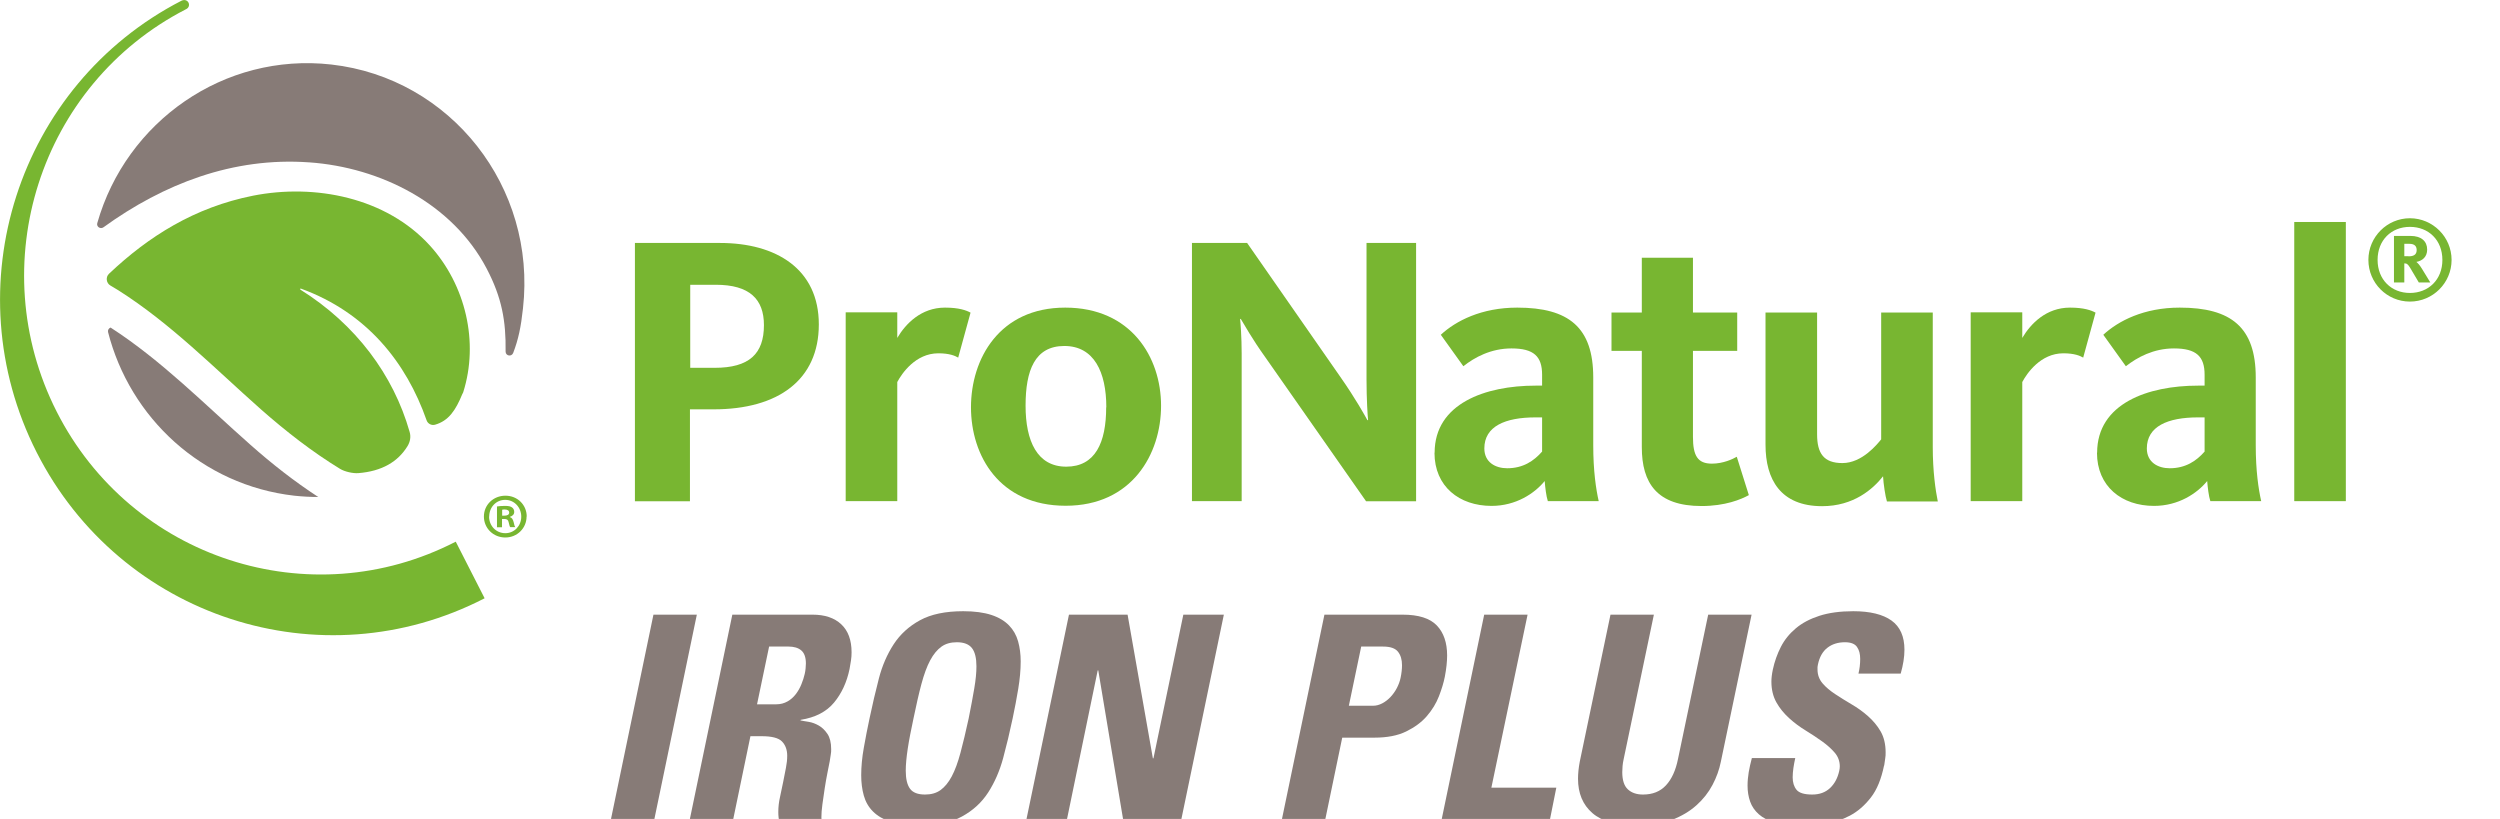
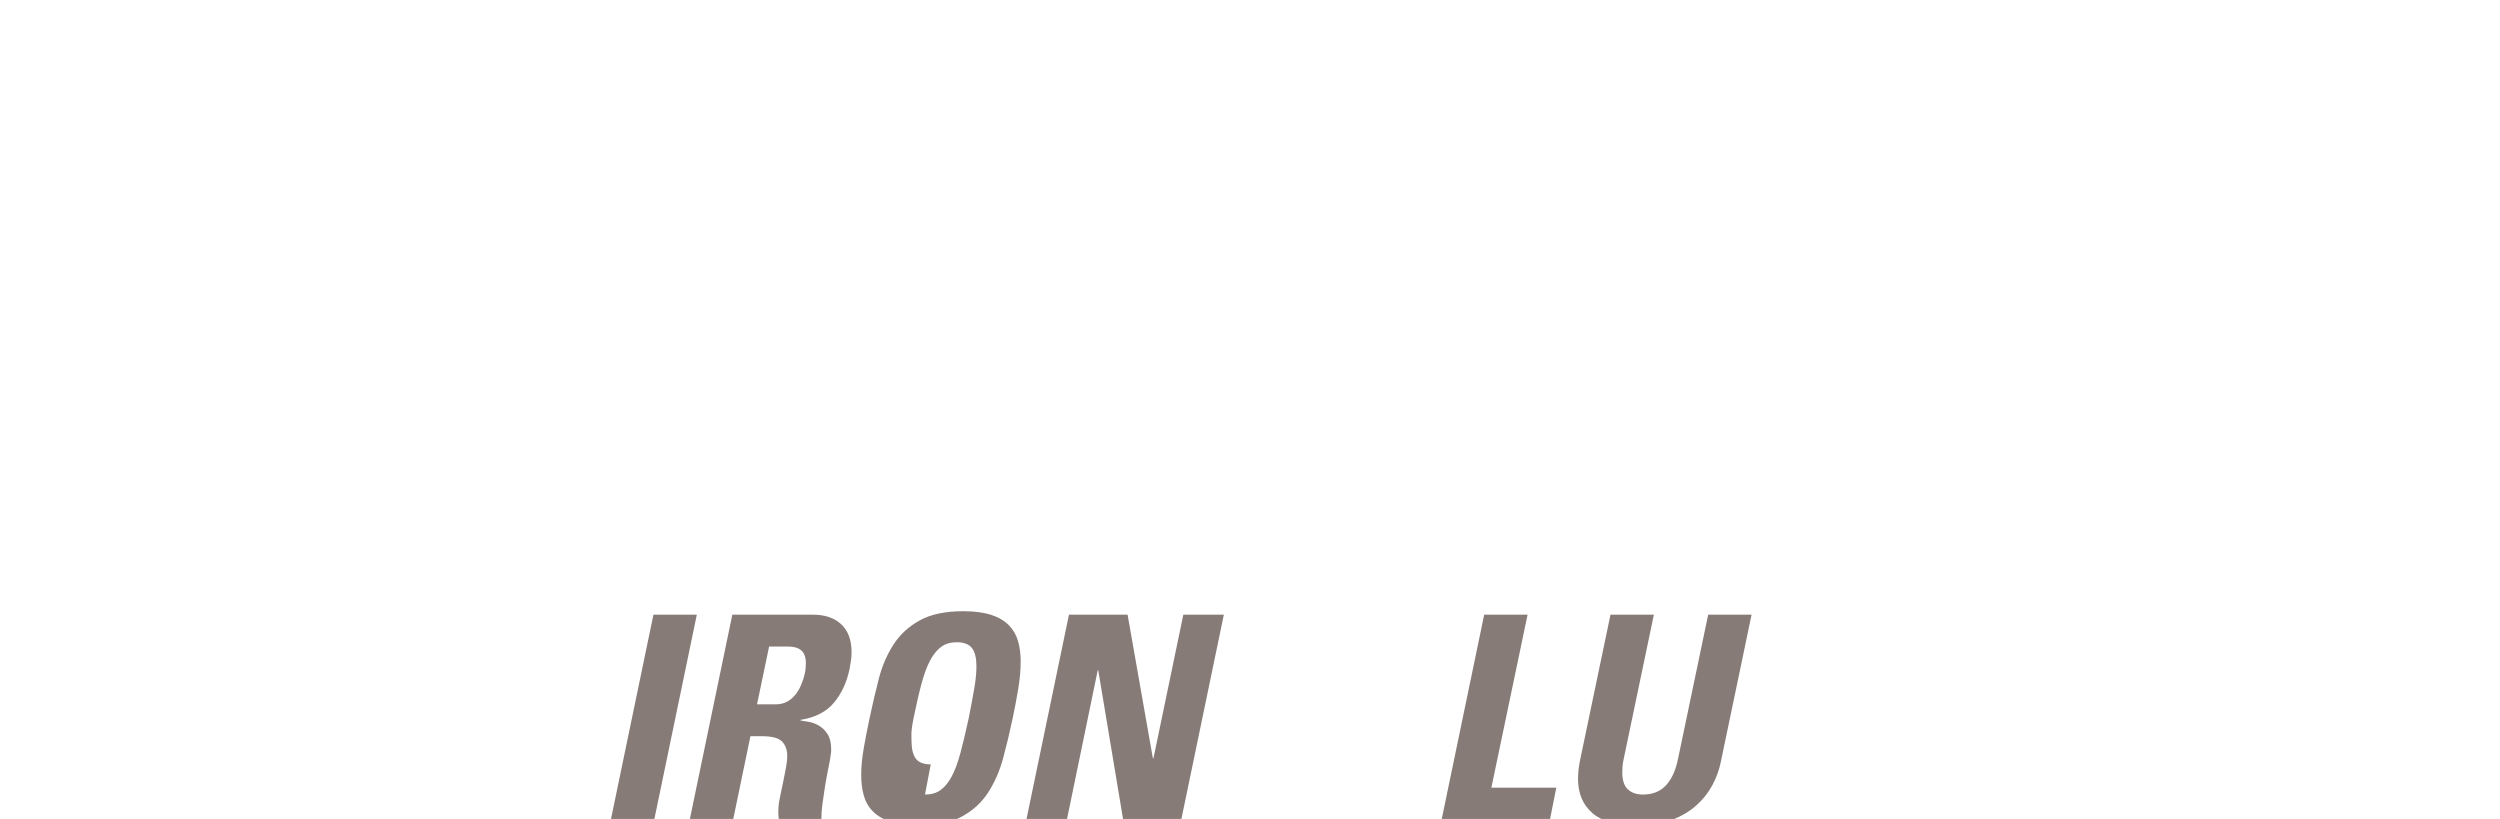
<svg xmlns="http://www.w3.org/2000/svg" viewBox="0 0 174 57">
  <clipPath id="a">
-     <path d="m0 0h170.63v44.21h-170.63z" />
-   </clipPath>
+     </clipPath>
  <clipPath id="b">
    <path d="m0 0h172.91v44.21h-172.91z" />
  </clipPath>
  <clipPath id="c">
    <path d="m0 0h36.65v44.21h-36.65z" />
  </clipPath>
  <g fill="#877b77">
    <path d="m42.48 57.22 3-14.44h3.02l-3 14.44z" />
    <path d="m50.99 57.22h-3.02l3-14.44h5.58c.85 0 1.52.22 2 .67s.72 1.1.72 1.95c0 .19-.01.37-.04.56s-.06.39-.1.6c-.19.92-.55 1.7-1.08 2.34s-1.31 1.04-2.32 1.2l-.02.04c.13.03.32.06.57.1s.48.13.71.26.43.33.6.58.26.61.26 1.06c0 .12 0 .25-.03.39-.02.14-.04.29-.07.45-.04.2-.09.47-.16.81s-.13.7-.19 1.08-.11.75-.16 1.11-.07.66-.07.9c0 .12.01.23.04.34h-2.96c-.05-.2-.08-.43-.08-.7 0-.35.04-.7.12-1.05s.15-.7.22-1.05.13-.67.19-.97.09-.58.09-.85c0-.41-.12-.74-.36-.99s-.71-.37-1.42-.37h-.78zm1.7-8.2h1.34c.29 0 .55-.07.78-.2s.42-.3.58-.51.29-.44.39-.69.18-.49.23-.72c.03-.13.05-.26.06-.38s.02-.23.02-.34c0-.43-.11-.73-.32-.91s-.51-.27-.9-.27h-1.34z" />
-     <path d="m63.94 57.46c-.79 0-1.44-.09-1.95-.26s-.92-.41-1.23-.72-.52-.68-.64-1.11-.18-.9-.18-1.41c0-.6.06-1.24.18-1.91s.25-1.36.4-2.05c.2-.96.42-1.89.65-2.78s.58-1.69 1.03-2.38 1.06-1.25 1.83-1.67 1.77-.63 3.01-.63c.79 0 1.44.09 1.96.26s.93.42 1.23.73.51.68.63 1.11.18.89.18 1.4c0 .6-.06 1.23-.17 1.9s-.24 1.35-.39 2.06c-.2.95-.42 1.87-.66 2.76s-.59 1.69-1.04 2.39-1.06 1.26-1.83 1.68-1.77.63-3.01.63zm.44-2.16c.43 0 .79-.1 1.08-.31s.55-.52.78-.95.43-.98.61-1.65.37-1.47.57-2.39c.16-.8.29-1.5.39-2.09s.15-1.1.15-1.53c0-.57-.1-1-.31-1.27s-.56-.41-1.05-.41c-.43 0-.79.1-1.08.31s-.55.52-.78.95-.43.98-.61 1.65-.36 1.47-.55 2.39c-.17.8-.31 1.5-.4 2.1s-.14 1.11-.14 1.54c0 .57.1.99.3 1.26s.55.4 1.04.4z" />
+     <path d="m63.94 57.46c-.79 0-1.44-.09-1.95-.26s-.92-.41-1.23-.72-.52-.68-.64-1.11-.18-.9-.18-1.41c0-.6.06-1.24.18-1.91s.25-1.36.4-2.05c.2-.96.42-1.89.65-2.78s.58-1.69 1.03-2.38 1.06-1.25 1.83-1.67 1.77-.63 3.01-.63c.79 0 1.44.09 1.96.26s.93.42 1.23.73.51.68.63 1.11.18.89.18 1.4c0 .6-.06 1.23-.17 1.9s-.24 1.35-.39 2.06c-.2.95-.42 1.87-.66 2.76s-.59 1.69-1.04 2.39-1.06 1.26-1.83 1.68-1.77.63-3.01.63zm.44-2.16c.43 0 .79-.1 1.08-.31s.55-.52.78-.95.43-.98.61-1.65.37-1.47.57-2.39c.16-.8.29-1.5.39-2.09s.15-1.1.15-1.53c0-.57-.1-1-.31-1.27s-.56-.41-1.05-.41c-.43 0-.79.1-1.08.31s-.55.52-.78.95-.43.98-.61 1.65-.36 1.47-.55 2.39s-.14 1.11-.14 1.54c0 .57.1.99.3 1.26s.55.4 1.04.4z" />
    <path d="m71.4 57.22 3-14.44h4.08l1.76 10h.04l2.08-10h2.82l-3 14.44h-3.98l-1.76-10.56h-.04l-2.18 10.56z" />
-     <path d="m92.18 42.78h5.44c1.11 0 1.9.25 2.38.75s.72 1.2.72 2.09c0 .41-.05.91-.16 1.48-.08.41-.22.87-.41 1.36s-.47.95-.84 1.38-.85.78-1.44 1.07-1.33.43-2.21.43h-2.24l-1.22 5.88h-3.02zm1.7 6.34h1.68c.23 0 .44-.06.65-.17s.4-.26.57-.44.32-.39.44-.62.21-.47.26-.71c.07-.33.1-.63.1-.88 0-.39-.09-.7-.28-.94s-.53-.36-1.04-.36h-1.52z" />
    <path d="m100.3 57.22 3-14.44h3.02l-2.52 12.04h4.52l-.48 2.4z" />
    <path d="m121.91 42.78-2.14 10.24c-.11.55-.3 1.08-.58 1.61s-.65 1-1.12 1.42-1.04.76-1.72 1.02-1.48.39-2.4.39c-1.41 0-2.45-.29-3.12-.87s-1-1.38-1-2.39c0-.36.04-.75.12-1.18l2.14-10.24h3.02l-2.1 10.04c-.04.19-.07.35-.08.5s-.02.29-.02.42c0 .56.13.96.39 1.2s.61.36 1.05.36c.67 0 1.2-.21 1.6-.64s.68-1.04.84-1.84l2.1-10.04z" />
-     <path d="m131.13 53.28c-.19.93-.49 1.68-.92 2.23s-.91.97-1.46 1.26-1.13.47-1.74.56-1.21.13-1.78.13c-.68 0-1.25-.07-1.71-.21s-.83-.33-1.11-.58-.48-.54-.6-.88-.18-.71-.18-1.11c0-.31.03-.62.08-.93s.13-.64.22-.99h3.02c-.05.24-.1.47-.13.7s-.05.44-.05.64c0 .36.09.65.27.87s.54.33 1.09.33c.51 0 .92-.15 1.24-.45s.53-.7.64-1.19c.01-.07.02-.12.03-.17s.01-.1.01-.15c0-.36-.12-.68-.35-.95s-.53-.54-.88-.79-.74-.51-1.15-.76-.8-.54-1.15-.86-.65-.68-.88-1.09-.35-.89-.35-1.45c0-.23.03-.51.1-.84.12-.56.31-1.09.56-1.58s.6-.92 1.04-1.29.99-.66 1.64-.87 1.44-.32 2.36-.32c1.17 0 2.06.22 2.66.65s.9 1.11.9 2.03c0 .51-.09 1.06-.26 1.66h-2.94c.08-.33.12-.67.12-1.02s-.07-.61-.22-.83-.43-.33-.84-.33c-.49 0-.9.13-1.23.39s-.54.64-.65 1.15c-.01.07-.02.13-.03.18v.18c0 .37.12.69.35.96s.53.52.88.75.73.47 1.14.71.79.51 1.14.82.65.66.88 1.06.35.89.35 1.46c0 .15 0 .29-.03.44-.02.15-.04.31-.07.48z" />
  </g>
  <g clip-path="url(#a)">
    <g clip-path="url(#b)" fill="#78b631">
      <path d="m44.2 16.91h5.91c3.91 0 6.88 1.81 6.88 5.67s-2.83 5.91-7.32 5.91h-1.65v6.4h-3.83v-17.98zm5.54 8.69c2.4 0 3.43-.97 3.43-2.97 0-1.81-1-2.81-3.35-2.81h-1.78v5.78z" />
-       <path d="m58.86 21.74h3.59v1.78c.57-.97 1.65-2.11 3.32-2.11.97 0 1.49.19 1.78.35l-.86 3.13c-.22-.13-.62-.3-1.38-.3-1.59 0-2.54 1.4-2.86 2v8.29h-3.59v-13.15z" />
      <path d="m67.58 28.35c0-3.37 1.97-6.94 6.56-6.94s6.67 3.46 6.67 6.83-2.03 6.96-6.64 6.96-6.59-3.48-6.59-6.86m9.42.01c0-2.46-.86-4.27-2.92-4.27s-2.7 1.7-2.7 4.16.81 4.24 2.83 4.24 2.78-1.67 2.78-4.13" />
      <path d="m82.97 16.91h3.83l6.48 9.31c1.08 1.54 1.73 2.73 1.89 3.02h.05c-.03-.24-.11-1.46-.11-2.83v-9.5h3.45v17.98h-3.48l-6.99-9.99c-.97-1.35-1.51-2.35-1.73-2.7h-.05c.03.24.11 1.27.11 2.4v10.28h-3.46v-17.98z" />
      <path d="m99.85 31.51c0-3.43 3.54-4.67 7.02-4.67h.46v-.76c0-1.27-.57-1.83-2.13-1.83-1.43 0-2.57.62-3.35 1.24l-1.57-2.19c1.05-.97 2.83-1.89 5.32-1.89 3.59 0 5.29 1.38 5.29 4.86v4.72c0 1.78.19 3.05.38 3.89h-3.54c-.11-.32-.19-1-.22-1.4-.7.86-2 1.73-3.7 1.73-2.24 0-3.97-1.35-3.97-3.7m7.49-.08v-2.38h-.46c-2.11 0-3.56.62-3.56 2.16 0 .97.78 1.38 1.59 1.38 1.11 0 1.86-.51 2.43-1.16" />
      <path d="m114.27 31.11v-6.69h-2.11v-2.67h2.11v-3.81h3.56v3.81h3.08v2.67h-3.08v5.99c0 1.3.32 1.86 1.32 1.86.78 0 1.46-.32 1.73-.48l.84 2.67c-.54.3-1.65.76-3.29.76-3.1 0-4.16-1.59-4.16-4.1" />
      <path d="m122.88 30.95v-9.2h3.59v8.48c0 1.32.46 2 1.76 2 1.38 0 2.43-1.32 2.7-1.65v-8.83h3.59v9.37c0 1.67.19 3 .35 3.78h-3.54c-.11-.35-.24-1.21-.27-1.75-.7.89-2.05 2.08-4.24 2.08-2.89 0-3.94-1.86-3.94-4.27" />
      <path d="m137.16 21.74h3.59v1.78c.57-.97 1.65-2.11 3.32-2.11.97 0 1.49.19 1.78.35l-.86 3.13c-.22-.13-.62-.3-1.38-.3-1.59 0-2.54 1.4-2.86 2v8.29h-3.59v-13.15z" />
      <path d="m145.96 31.51c0-3.43 3.54-4.67 7.02-4.67h.46v-.76c0-1.27-.57-1.83-2.13-1.83-1.43 0-2.56.62-3.35 1.24l-1.57-2.19c1.05-.97 2.83-1.89 5.32-1.89 3.59 0 5.29 1.38 5.29 4.86v4.72c0 1.78.19 3.05.38 3.89h-3.54c-.11-.32-.19-1-.22-1.4-.7.86-2 1.73-3.7 1.73-2.24 0-3.97-1.35-3.97-3.7m7.49-.08v-2.38h-.46c-2.1 0-3.56.62-3.56 2.16 0 .97.78 1.38 1.59 1.38 1.11 0 1.86-.51 2.43-1.16" />
      <path d="m159.68 15.45h3.59v19.43h-3.59z" />
      <path d="m164.84 18.09c0-1.6 1.3-2.9 2.89-2.9s2.9 1.3 2.9 2.9-1.3 2.9-2.9 2.9-2.89-1.3-2.89-2.9m5.15 0c0-1.38-.96-2.3-2.26-2.3s-2.25.93-2.25 2.3.96 2.3 2.25 2.3 2.26-.92 2.26-2.3m-3.37-1.67h1.15c.75 0 1.16.37 1.16.95 0 .51-.33.78-.75.86.1.08.23.22.39.48l.58.95h-.8l-.61-1.03c-.15-.24-.22-.3-.4-.3v1.33h-.72zm1.02 1.42c.31 0 .56-.09.56-.43 0-.27-.14-.44-.51-.44h-.35v.86h.29z" />
    </g>
    <g clip-path="url(#c)">
      <path d="m20.95 20.09c4.58 1.67 7.33 5.14 8.74 9.16.08.24.34.38.59.31.94-.27 1.43-.99 1.9-2.14.02-.04.05-.08.06-.12 1.1-3.47.18-7.46-2.32-10.21-3.05-3.35-8.01-4.32-12.31-3.47-4.07.81-7.27 2.83-10.02 5.43-.25.23-.2.65.09.82.18.11.37.22.55.33 3.66 2.32 6.7 5.43 9.93 8.29 1.75 1.54 3.57 2.96 5.52 4.15.32.19.89.32 1.26.29 1.64-.13 2.76-.79 3.43-1.89.18-.3.24-.65.14-.98-1.13-3.97-3.75-7.49-7.6-9.9-.04-.03 0-.09.04-.08" fill="#78b631" />
-       <path d="m21.52 11.3c4.96.35 9.98 2.87 12.35 7.39 1.06 2.02 1.35 3.65 1.32 5.78 0 .31.42.38.53.09.36-.94.54-1.8.68-3.1.95-8.43-5.02-16.03-13.34-16.97-7.46-.84-14.28 3.96-16.29 11.04-.07.25.22.44.43.29 4.19-3.03 9.03-4.9 14.31-4.52" fill="#877b77" />
      <path d="m7.69 22.8c-.12.05-.2.17-.17.31 1.52 5.97 6.54 10.66 12.96 11.39.56.06 1.11.09 1.67.09-1.66-1.08-3.23-2.31-4.74-3.65-3.17-2.8-6.15-5.84-9.71-8.14" fill="#877b77" />
      <g fill="#78b631">
        <path d="m33.73 41.64c-11.4 5.88-25.35 1.33-31.18-10.16s-1.31-25.56 10.08-31.43c.48-.22.74.41.3.6-10.15 5.23-14.18 17.77-8.98 28.01 5.19 10.22 17.63 14.27 27.77 9.04z" />
        <path d="m34.94 35.89h.16c.19 0 .34-.06.34-.21 0-.13-.1-.22-.31-.22-.09 0-.15 0-.18.02v.42zm-.01.81h-.34v-1.45c.13-.02.32-.04.56-.04.27 0 .4.04.49.11.09.06.15.17.15.31 0 .18-.13.29-.3.34v.02c.14.04.21.16.26.35.04.22.08.3.11.35h-.35c-.04-.05-.07-.18-.11-.35-.03-.15-.11-.22-.3-.22h-.16v.57zm-.89-.75c0 .65.49 1.16 1.13 1.16.63 0 1.11-.51 1.11-1.15s-.48-1.17-1.12-1.17-1.11.52-1.11 1.16m2.6 0c0 .81-.65 1.46-1.48 1.46s-1.49-.64-1.49-1.46.66-1.45 1.5-1.45 1.48.64 1.48 1.45" />
      </g>
    </g>
  </g>
</svg>